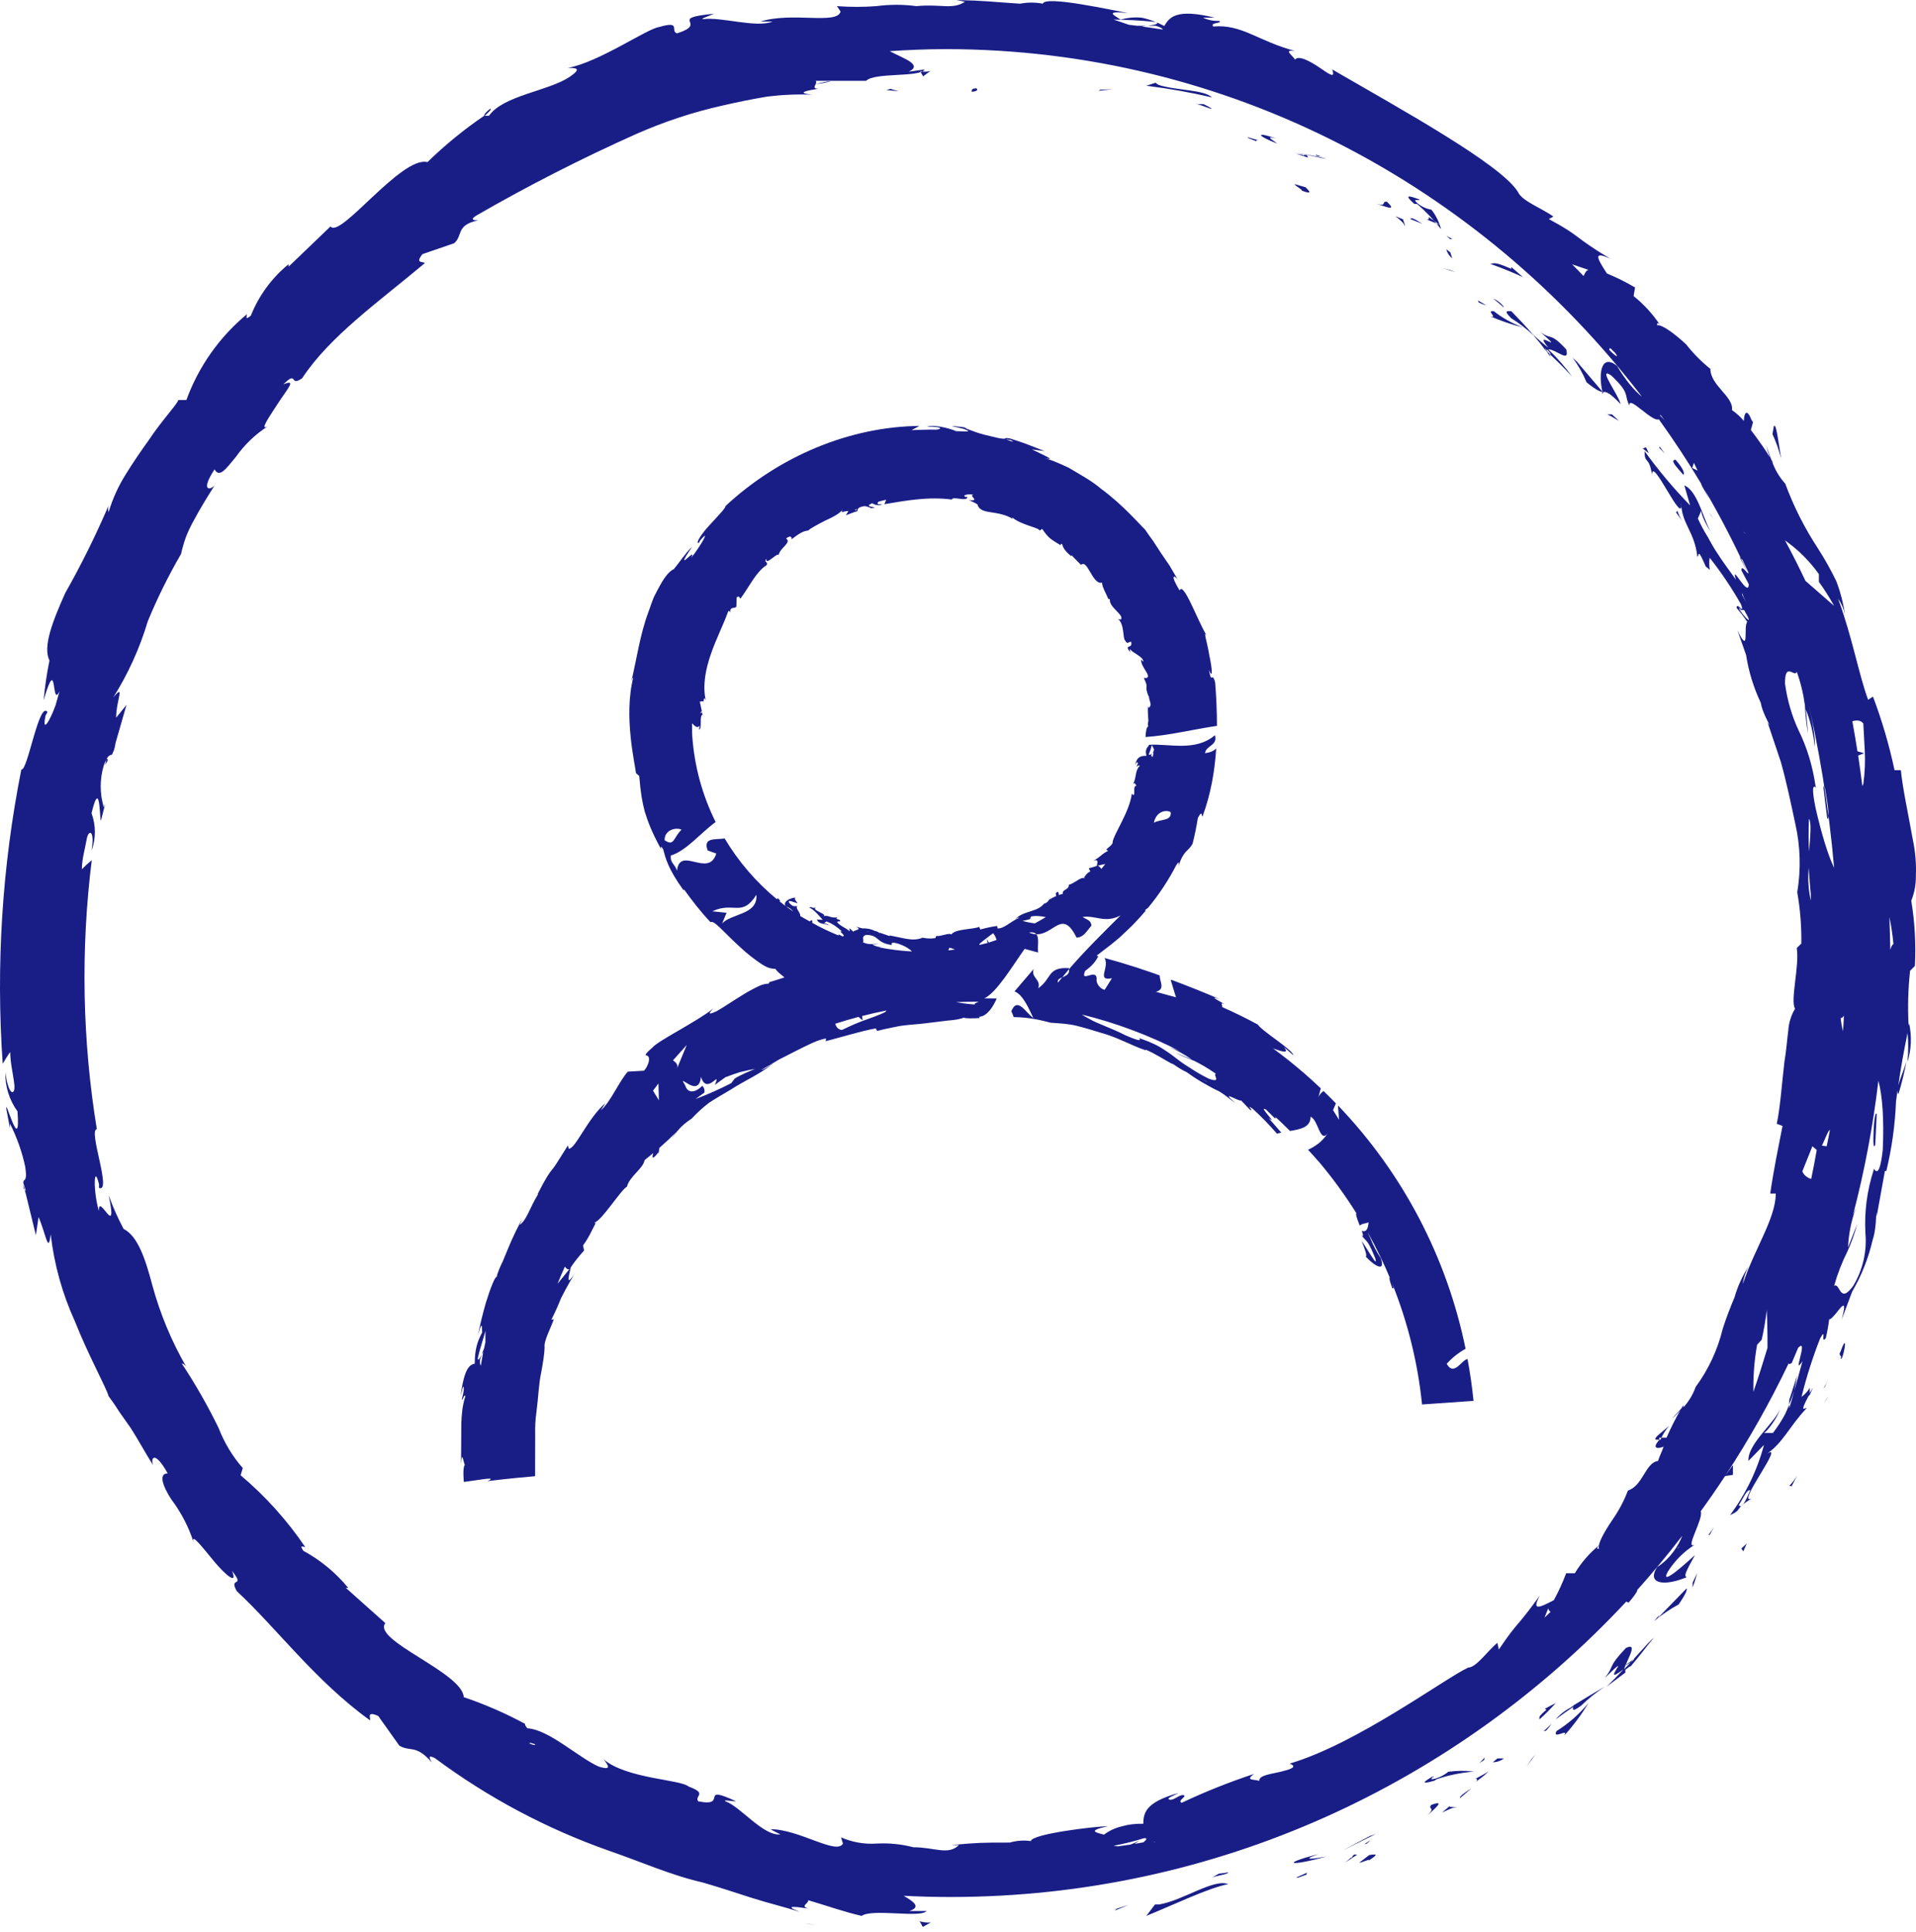
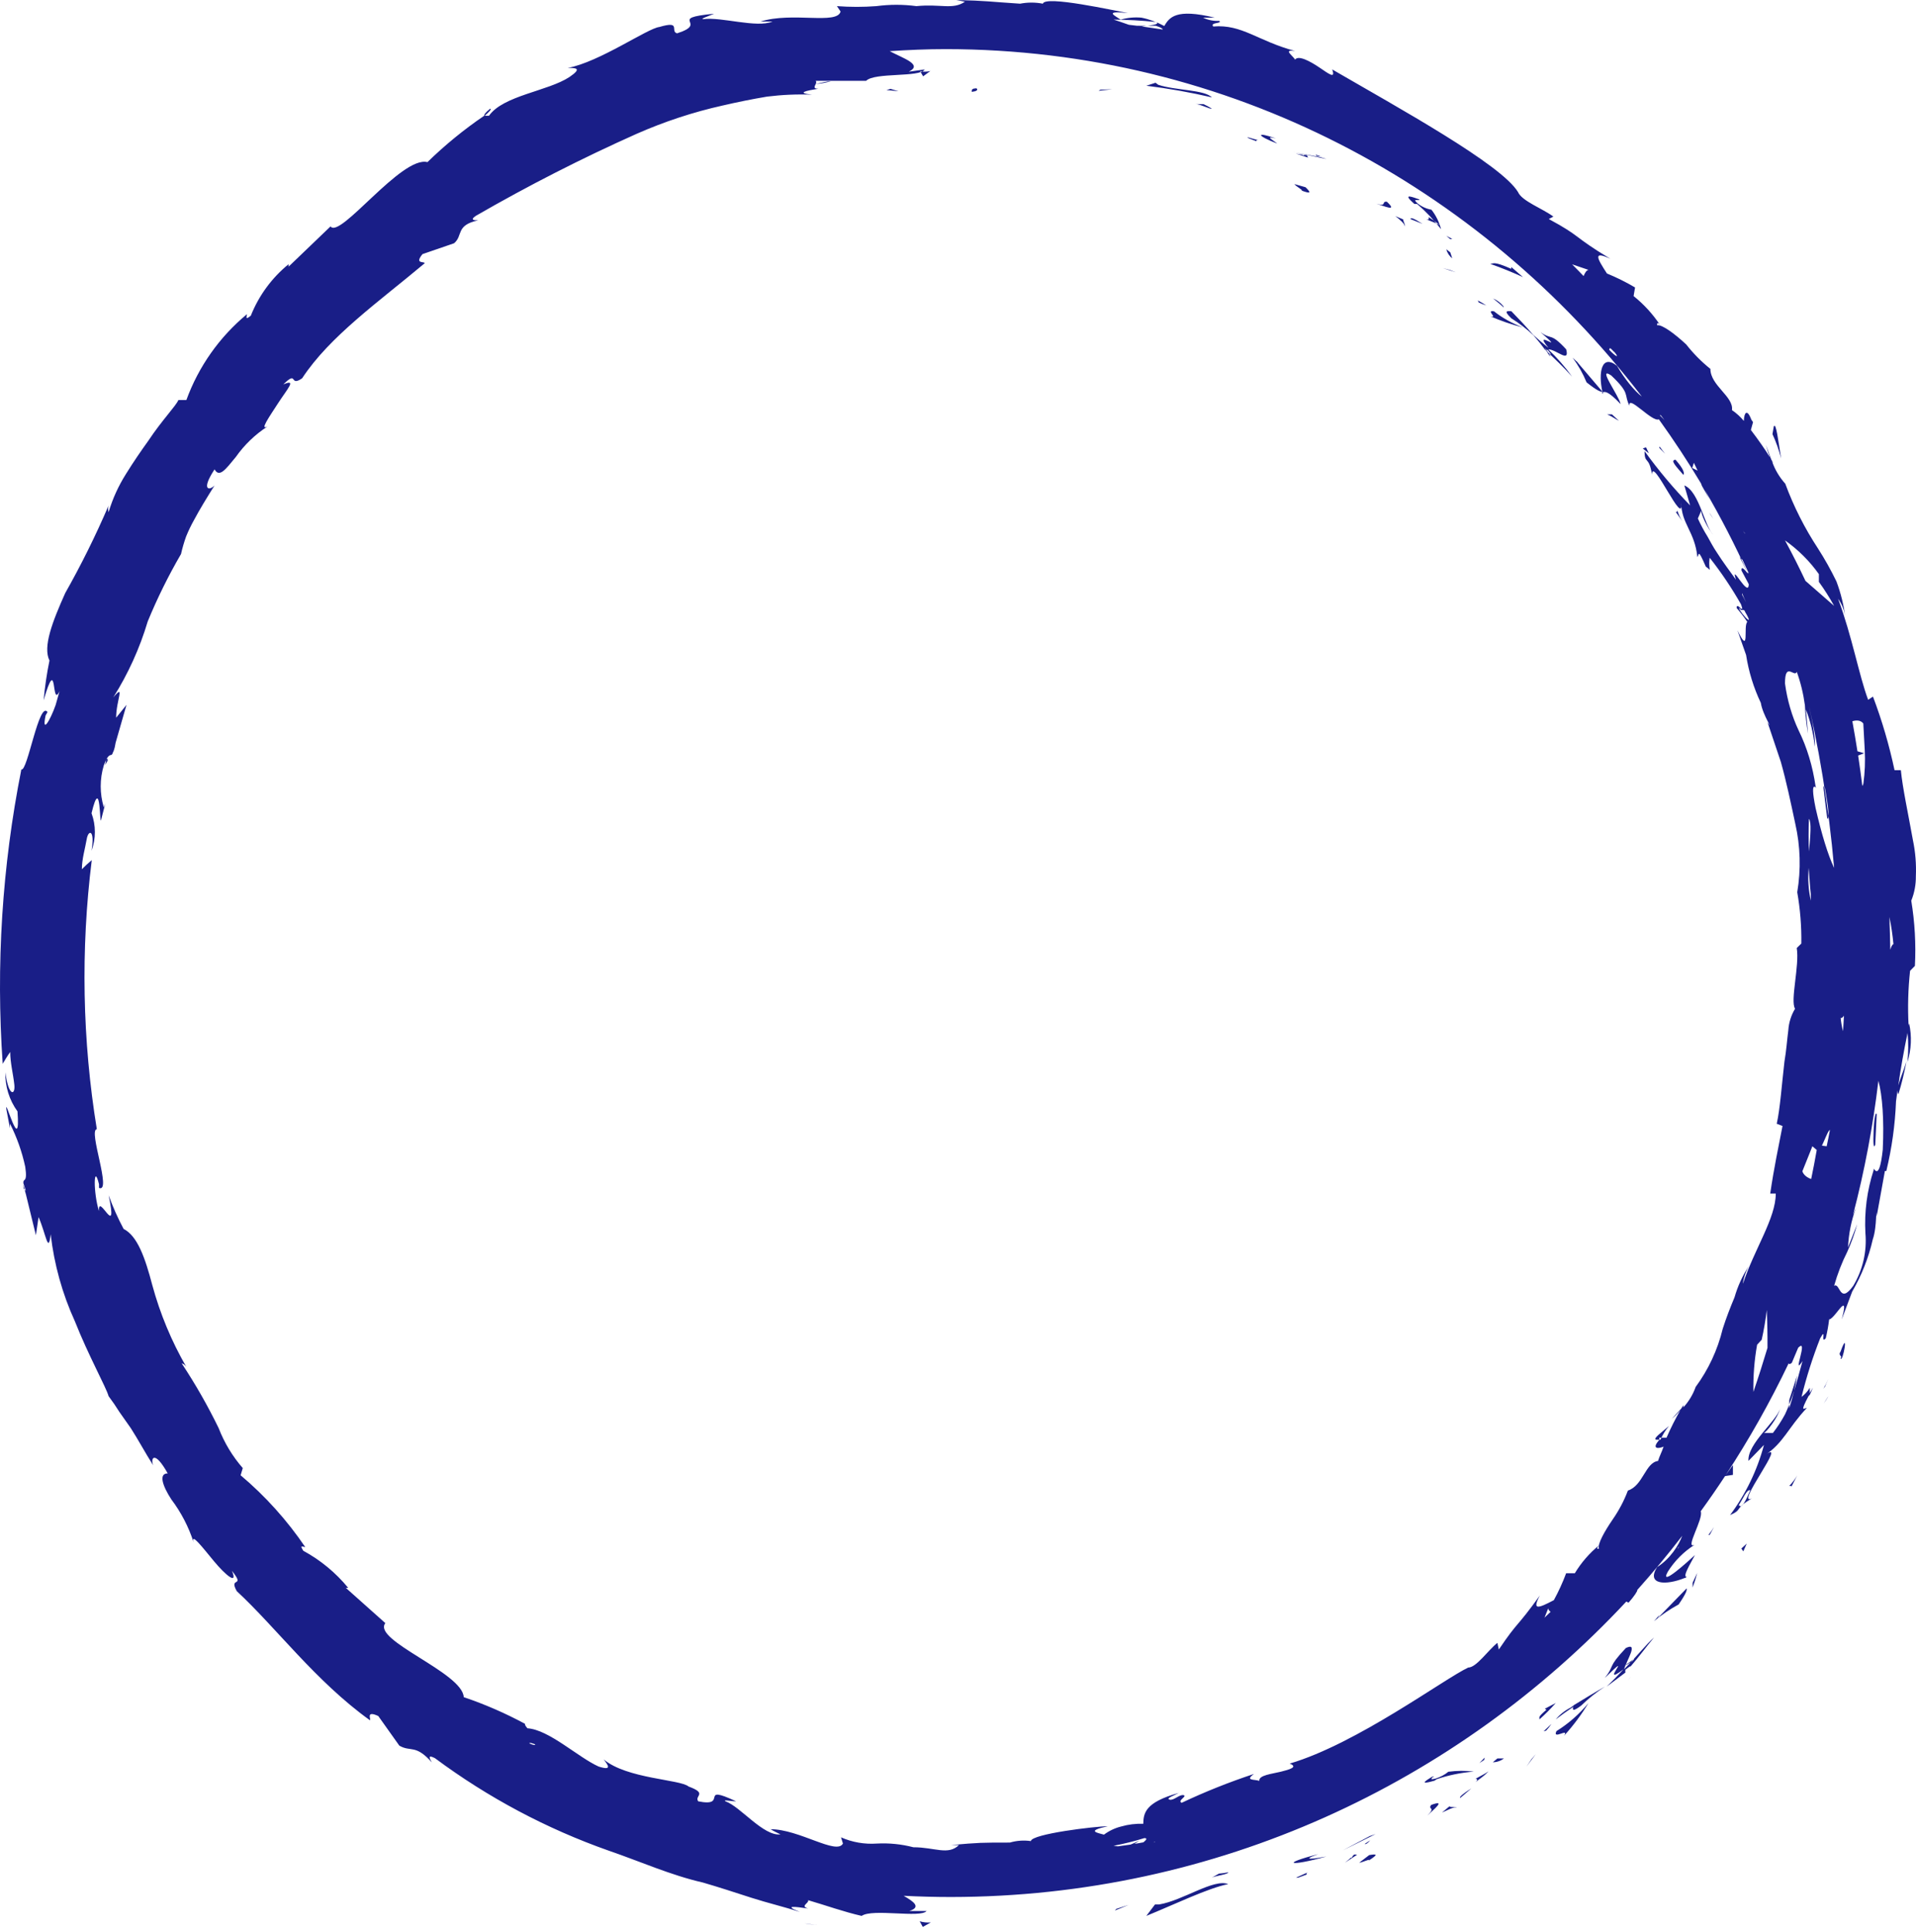
<svg xmlns="http://www.w3.org/2000/svg" width="117" height="118" viewBox="0 0 117 118">
  <g id="Page-1" fill="none" fill-rule="evenodd">
    <g id="Group-2" fill="#191E87">
      <g id="persoonlijke-gegevens" transform="translate(28 26)">
-         <path id="Shape" d="M11.875,40.608 L12.207,40.165 L12.237,41.197 L11.875,40.607 L11.875,40.608 Z M6.044,52.4 C6.189,52.046 6.337,51.696 6.493,51.35 C6.58,51.46 6.665,51.557 6.774,51.499 L6.044,52.4 L6.044,52.4 Z M1.641,55.967 C1.614,56.093 1.584,56.219 1.558,56.347 C1.508,56.475 1.452,56.611 1.416,56.726 C1.444,56.673 1.48,56.611 1.512,56.556 C1.456,56.828 1.414,57.103 1.366,57.378 C1.323,57.37 1.302,57.273 1.312,57.026 L1.416,56.726 C1.278,56.986 1.176,57.144 1.176,56.932 C1.304,56.371 1.494,55.822 1.648,55.271 C1.637,55.44 1.64,55.687 1.641,55.967 L1.641,55.967 Z M13.935,37.816 L13.339,39.258 C13.448,38.998 13.214,38.836 13.095,38.755 L13.935,37.815 L13.935,37.816 Z M14.805,39.758 C15.167,40.958 16.065,39.221 15.657,40.251 C15.874,40.098 16.079,39.931 16.3,39.783 C16.614,39.667 16.917,39.556 17.19,39.471 C17.563,39.381 17.88,39.311 18.1,39.272 C17.688,39.462 17.255,39.622 16.87,39.86 L16.653,40.146 C15.947,40.51 15.22,40.833 14.477,41.114 C14.648,40.978 14.832,40.859 15.007,40.727 C15.05,40.575 14.999,40.411 14.877,40.31 C14.598,40.622 14.026,40.904 13.833,40.267 C13.286,39.391 14.671,41.177 14.805,39.757 L14.805,39.758 Z M16.097,30.396 L16.367,29.743 L15.497,29.651 C16.81,29.035 17.304,30.043 18.19,28.643 C18.286,29.877 16.657,29.773 16.098,30.396 L16.097,30.396 Z M13.613,24.672 C13.105,25.161 13.18,25.716 12.585,25.31 C12.568,24.625 13.377,24.513 13.615,24.672 L13.613,24.672 L13.613,24.672 Z M24.344,5.097 L24.271,5.167 C24.203,5.139 24.134,5.118 24.346,5.097 L24.344,5.097 Z M33.714,0.87 C33.874,0.966 34.039,1.057 33.421,0.83 L33.714,0.87 Z M20.438,29.663 C20.292,29.565 20.148,29.465 20.007,29.361 C20.177,29.416 20.327,29.522 20.437,29.663 L20.438,29.663 L20.438,29.663 Z M24.428,36.099 L24.676,36.312 L24.641,36.047 C25.131,35.921 25.625,35.808 26.126,35.709 C26.121,35.743 26.09,35.784 25.989,35.839 C25.759,35.954 25.137,36.184 24.561,36.389 C23.988,36.607 23.479,36.875 23.41,36.897 C23.196,36.878 23.056,36.724 23.006,36.518 C23.476,36.366 23.951,36.226 24.429,36.099 L24.428,36.099 Z M24.903,31.091 C25.712,31.111 25.463,31.561 26.438,31.708 C26.521,31.758 26.265,31.478 26.767,31.605 C27.175,31.723 27.502,31.911 27.69,32.104 C27.018,32.069 26.348,31.985 25.688,31.854 C25.736,31.855 25.784,31.847 25.83,31.832 C25.665,31.855 25.39,31.758 25.268,31.675 L25.638,31.656 C25.356,31.603 25.088,31.738 24.692,31.541 C24.794,31.434 24.552,31.177 24.903,31.091 L24.903,31.091 Z M24.948,30.885 L24.939,30.874 C25.099,30.889 25.179,30.888 24.948,30.884 L24.948,30.885 Z M29.956,31.881 C30.066,31.889 30.193,31.932 30.318,31.986 C30.178,32.006 30.038,32.022 29.898,32.037 C29.934,31.993 29.978,31.929 29.956,31.881 L29.956,31.881 Z M31.526,35.341 C31.143,35.317 30.763,35.269 30.386,35.198 C30.849,35.177 31.312,35.17 31.773,35.174 C31.663,35.212 31.471,35.286 31.525,35.342 L31.526,35.341 Z M31.838,31.618 C31.982,31.476 32.597,31.032 32.635,30.995 C32.718,31.049 32.797,31.213 32.857,31.399 C32.697,31.452 32.542,31.512 32.38,31.559 L32.25,31.331 L32.31,31.582 C32.144,31.63 31.971,31.664 31.802,31.706 C31.803,31.673 31.816,31.642 31.838,31.618 L31.838,31.618 Z M34.905,30.128 L34.951,29.974 C35.222,29.904 35.557,29.944 35.863,30.005 C35.643,30.14 35.418,30.268 35.189,30.389 C34.885,30.349 34.603,30.294 34.441,30.227 C34.603,30.211 34.751,30.167 34.904,30.127 L34.904,30.129 L34.905,30.128 Z M39.496,26.759 C39.416,26.859 39.341,26.962 39.258,27.06 C39.183,26.968 39.11,26.885 39.03,26.864 C39.18,26.834 39.342,26.791 39.498,26.759 L39.496,26.759 L39.496,26.759 Z M42.339,19.499 C42.361,19.555 42.413,19.648 42.465,19.743 C42.46,19.783 42.461,19.823 42.456,19.863 C42.426,19.91 42.396,19.961 42.366,20.004 L42.442,19.946 C42.428,20.039 42.404,20.129 42.389,20.223 C42.347,20.215 42.312,20.187 42.295,20.101 L42.368,20.004 C42.26,20.086 42.175,20.13 42.153,20.057 C42.233,19.876 42.287,19.687 42.34,19.498 L42.339,19.499 Z M43.486,23.598 C43.56,24.154 42.859,24.009 42.46,24.245 C42.612,23.51 43.248,23.441 43.486,23.598 Z M44.096,38.215 C43.827,38.093 43.554,37.982 43.276,37.882 C43.708,38.04 44.44,38.46 44.769,38.691 L43.793,38.297 C44.169,38.491 44.531,38.622 44.934,38.787 C45.316,38.983 45.744,39.215 46.258,39.579 C46.01,39.579 46.674,40.206 45.78,39.859 C45.379,39.658 44.99,39.431 44.618,39.179 C44.367,39.03 44.126,38.865 43.898,38.683 C43.678,38.513 43.445,38.331 43.103,38.115 C42.77,37.882 42.308,37.652 41.626,37.417 C41.394,37.284 42.105,37.833 40.709,37.215 C39.849,36.77 39.047,36.531 38.513,36.219 C38.359,36.14 38.209,36.052 38.065,35.956 C40.157,36.469 42.181,37.227 44.095,38.215 L44.096,38.215 Z M45.694,40.053 L45.718,40.077 C45.305,39.854 45.088,39.749 45.694,40.053 Z M13.287,43.148 C13.175,43.288 13.069,43.433 12.971,43.583 L13.355,43.078 C13.404,43.026 13.455,42.98 13.49,42.95 C13.463,42.967 13.43,42.988 13.4,43.018 C13.646,42.746 13.928,42.508 14.237,42.31 C14.563,41.96 14.916,41.637 15.294,41.345 C15.709,41.074 16.154,40.818 16.599,40.555 C17.465,39.99 18.437,39.585 19.221,38.937 C18.976,39.114 18.614,39.334 18.486,39.34 C18.853,39.138 19.212,38.924 19.561,38.709 L20.619,38.17 C21.301,37.837 21.906,37.497 22.443,37.418 L22.423,37.584 C23.613,37.275 24.505,36.982 25.476,36.802 L25.566,36.957 C25.91,36.864 26.357,36.771 26.846,36.674 C27.337,36.581 27.881,36.567 28.4,36.504 L29.85,36.327 C30.278,36.295 30.629,36.239 30.846,36.147 C30.994,36.201 31.37,36.194 31.813,36.172 L31.796,36.092 C32.258,36.073 32.645,35.498 32.864,34.974 L32.11,34.964 C32.851,34.634 33.846,32.96 34.57,31.945 L35.392,32.168 C35.338,31.775 35.479,31.275 35.282,31.053 C35.126,31.048 34.973,31.011 34.831,30.946 C35.068,30.912 35.201,30.962 35.282,31.053 C36.362,31.09 36.867,29.471 37.74,31.26 C38.201,31.233 38.364,30.842 38.646,30.531 C38.635,30.191 38.344,30.155 38.106,29.999 C38.916,29.875 39.452,30.41 40.424,29.903 C39.388,30.936 38.222,32.085 37.278,33.185 C37.334,33.493 37.086,33.592 36.868,33.683 C36.783,33.791 36.681,33.902 36.603,34.007 C36.548,33.829 36.696,33.755 36.868,33.683 C37,33.516 37.134,33.353 37.278,33.185 C37.274,33.162 37.279,33.145 37.271,33.122 C35.936,33.046 36.248,33.764 35.394,34.352 C35.611,33.83 34.914,33.692 35.127,33.167 L33.951,34.542 C34.479,34.736 34.855,35.662 35.101,36.169 C34.627,35.844 34.132,34.838 33.756,35.753 C33.834,35.921 33.878,36.034 33.901,36.111 C34.932,36.128 35.565,36.306 36.167,36.456 C36.707,36.494 37.245,36.519 37.751,36.644 C38.254,36.772 38.746,36.92 39.227,37.07 C40.203,37.327 41.052,37.832 41.943,38.134 L41.975,38.106 C42.562,38.353 43.095,38.718 43.655,39.015 C43.263,38.685 43.952,39.256 44.479,39.481 C44.964,39.853 45.806,40.347 46.462,40.655 C46.811,40.863 47.114,41.135 47.444,41.37 C46.422,40.477 47.631,41.276 47.787,41.204 L48.336,41.775 C48.632,41.912 48.008,41.376 48.49,41.703 C49.016,42.184 49.514,42.695 49.981,43.234 C50.063,43.206 50.15,43.184 50.24,43.164 C49.977,42.865 49.715,42.564 49.456,42.263 C50.156,42.817 48.744,41.435 49.315,41.763 L49.819,42.263 C49.932,42.329 49.926,42.287 49.866,42.196 C50.179,42.475 50.474,42.771 50.774,43.066 C51.419,42.96 52.043,42.834 52.025,42.197 C52.505,42.377 52.59,43.815 53.063,43.222 C53.11,43.149 53.163,43.089 53.206,43.003 C53.162,43.089 53.11,43.149 53.063,43.222 C52.723,43.747 52.303,44.006 51.875,44.216 C52.061,44.421 52.255,44.618 52.435,44.828 C52.358,44.751 52.283,44.672 52.208,44.594 L52.545,44.956 C53.377,45.943 54.138,46.988 54.823,48.082 C54.767,48.164 54.901,48.513 55.031,48.842 C55.085,48.794 55.149,48.761 55.219,48.744 L55.156,48.619 L55.226,48.742 C55.326,48.712 55.442,48.691 55.571,48.65 C55.533,49.036 55.444,49.266 55.156,49.164 C55.245,49.406 55.279,49.56 55.132,49.431 C55.508,49.911 55.495,49.667 55.975,50.82 C56.202,51.587 55.372,50.043 55.151,49.797 C55.501,50.664 55.438,50.693 55.401,50.743 C55.958,51.335 56.625,51.708 56.316,50.831 C56.062,50.449 55.849,50.041 55.68,49.615 C55.622,49.501 55.57,49.384 55.524,49.265 C56.042,50.195 56.512,51.157 56.92,52.15 C56.762,51.814 56.844,52.181 57.017,52.67 L57.098,52.675 C57.08,52.572 57.034,52.465 57.003,52.357 C57.96,54.729 58.578,57.224 58.837,59.768 L61.981,59.548 C61.895,58.692 61.773,57.841 61.615,56.995 C61.278,57.015 60.79,58.085 60.342,57.285 C60.672,56.917 61.062,56.607 61.495,56.367 C60.354,50.777 57.652,45.625 53.703,41.507 L53.768,42.382 L53.402,41.795 L53.576,41.38 C53.33,41.125 53.079,40.875 52.823,40.629 C52.678,40.719 52.567,40.855 52.509,41.016 L52.653,40.463 C52.311,40.138 51.963,39.821 51.607,39.512 C51.005,38.995 50.384,38.5 49.745,38.029 C50.27,38.211 50.768,38.386 50.403,37.939 L50.983,38.445 C50.933,38.098 49.068,36.976 48.808,36.567 C48.091,36.178 47.358,35.819 46.611,35.49 C46.718,35.458 46.424,35.16 46.781,35.325 C46.256,35.029 45.795,34.767 46.545,35.045 C45.547,34.614 44.537,34.209 43.518,33.831 L43.491,33.851 L43.813,34.904 L42.586,34.568 C43.186,34.397 42.806,33.955 42.821,33.571 C42.694,33.526 42.57,33.475 42.44,33.431 C41.763,33.193 41.079,32.972 40.391,32.768 L39.451,32.503 C39.778,33.081 38.917,33.927 39.899,33.741 L39.455,34.448 C39.047,34.334 38.916,33.908 38.969,33.773 C38.952,33.093 37.936,34.078 38.263,33.293 C38.464,33.133 38.806,32.911 39.07,32.395 L38.979,32.368 C38.953,32.35 39.047,32.306 39.074,32.276 L39.332,32.078 L39.833,31.692 L40.077,31.493 C40.141,31.437 40.345,31.28 40.461,31.163 C40.728,30.907 41.005,30.66 41.261,30.393 C41.504,30.141 41.738,29.88 41.964,29.613 L41.92,29.582 L42.115,29.426 C42.775,28.628 43.349,27.761 43.825,26.841 C44.032,26.51 43.988,26.741 43.957,26.899 C44.304,25.869 44.535,26.045 44.825,25.523 C44.958,25.003 45.063,24.48 45.146,23.959 C45.434,23.389 45.36,23.886 45.431,23.862 C45.945,22.482 46.178,21.068 46.268,19.706 C46.108,19.86 45.916,19.949 45.586,19.996 C45.629,19.526 46.382,19.535 46.188,18.898 C44.976,19.932 43.336,19.388 42.132,19.486 L42.159,19.526 C41.973,19.718 41.938,19.852 42.006,20.156 C41.732,20.156 41.436,20.166 41.322,20.698 C41.377,20.623 41.425,20.496 41.469,20.562 C41.513,20.626 41.431,20.742 41.402,20.781 C41.447,20.845 41.522,20.68 41.602,20.761 C41.297,21.078 41.426,21.388 41.194,21.891 C41.32,21.746 41.328,21.904 41.398,21.993 C41.11,21.943 41.422,22.8 41.113,22.471 C40.979,23.582 39.993,24.961 39.943,25.425 C39.971,25.584 39.657,25.742 39.55,25.896 L39.674,25.953 C39.154,26.232 39.343,26.23 38.769,26.563 C39.049,26.464 39.043,26.591 38.976,26.879 C38.816,26.937 38.651,26.984 38.484,27.021 L38.58,27.219 C38.398,27.292 38.286,27.454 38.172,27.619 C38.242,27.554 38.216,27.604 38.242,27.634 C38.104,27.568 37.911,27.679 37.731,27.803 C37.535,27.911 37.353,28.035 37.264,28.022 C37.304,28.356 36.836,28.296 36.898,28.589 C36.824,28.599 36.748,28.632 36.658,28.657 C36.658,28.509 36.598,28.383 36.498,28.527 L36.463,28.546 L36.501,28.716 C36.356,28.778 36.217,28.851 36.085,28.937 C36.124,28.886 36.156,28.83 36.18,28.771 L36.058,28.956 L36.008,28.994 C36.02,28.992 36.032,28.986 36.042,28.979 C35.974,29.086 35.868,29.162 35.745,29.191 C35.348,29.719 34.442,29.608 33.982,30.156 C34.058,30.083 34.182,30.012 34.24,30.048 C33.728,30.257 33.309,30.722 32.918,30.696 L32.891,30.546 C32.543,30.593 32.199,30.666 31.861,30.763 L31.8,30.602 C31.352,30.772 30.335,30.718 30.092,31.067 C29.962,30.937 29.448,31.203 29.174,31.157 L29.112,31.29 C28.761,31.34 28.538,31.297 28.33,31.263 C27.97,31.423 27.618,31.374 27.287,31.321 L26.332,31.126 L26.32,31.163 L25.713,30.955 C25.851,31.102 25.607,30.853 25.414,30.851 C25.234,30.743 24.918,30.678 24.665,30.696 L24.275,30.591 C24.68,30.8 24.188,30.763 24.112,30.899 C24.038,30.837 23.969,30.77 23.904,30.699 C23.779,30.727 24.022,30.873 23.83,30.831 C23.692,30.688 23.205,30.5 23.118,30.298 C23.157,30.271 23.229,30.262 23.312,30.261 C23.328,30.279 23.328,30.276 23.319,30.261 L23.338,30.26 C23.328,30.26 23.326,30.26 23.316,30.258 C23.298,30.233 23.284,30.205 23.273,30.176 C22.963,30.09 23.098,30.076 23.135,30.016 C22.701,30.1 22.599,29.838 22.22,29.963 C22.703,29.861 21.47,29.575 21.827,29.425 C21.477,29.488 21.665,29.335 21.413,29.416 C21.76,29.584 22.008,29.924 22.24,30.171 L21.896,30.154 C21.955,30.488 22.57,30.389 22.694,30.555 C22.608,30.44 22.33,30.366 22.294,30.417 L22.46,30.269 C22.88,30.416 23.16,30.652 23.414,30.879 C23.108,30.831 23.714,31.131 23.456,31.186 L23.239,31.073 C23.201,31.081 23.195,31.101 23.203,31.125 C22.633,30.895 22.079,30.627 21.544,30.325 L21.618,30.348 L21.574,30.173 L21.446,30.268 C21.25,30.158 21.051,30.056 20.863,29.936 C20.911,29.747 20.497,29.389 20.711,29.352 C20.505,29.292 20.484,29.452 20.192,29.134 C20.054,28.872 20.574,29.164 20.715,29.148 C20.495,28.918 20.538,28.862 20.563,28.812 C20.221,28.849 19.803,29.06 19.966,29.329 C19.836,29.232 19.712,29.131 19.585,29.029 C19.689,29.067 19.629,28.963 19.498,28.853 L19.439,28.905 C19.449,28.92 19.461,28.93 19.474,28.942 C18.191,27.892 17.1,26.627 16.251,25.203 C15.708,25.291 14.907,25.109 15.214,25.935 L15.74,26.125 C15.263,27.648 13.524,25.618 13.339,27.17 C13.208,26.745 12.919,26.717 12.964,26.242 C13.897,25.97 14.773,24.875 15.7,24.199 C14.889,22.569 14.405,20.795 14.275,18.979 C14.255,18.707 14.262,18.439 14.259,18.17 C14.429,18.345 14.587,18.505 14.722,18.314 L14.689,18.566 C14.901,18.476 14.679,17.776 14.899,17.636 C14.889,17.595 14.882,17.551 14.873,17.51 L14.741,17.548 L14.857,17.434 C14.814,17.237 14.774,17.04 14.733,16.839 C14.811,16.869 14.939,16.751 14.957,16.879 C14.977,16.685 15.002,16.521 15.097,16.782 C14.893,15.833 15.092,14.87 15.4,13.974 C15.701,13.068 16.142,12.238 16.46,11.351 C16.532,11.251 16.565,11.351 16.588,11.419 C16.56,11.01 16.848,11.193 16.965,11.051 L16.985,10.474 C17.168,10.352 17.158,10.537 17.216,10.556 C17.771,9.816 18.153,8.926 18.822,8.504 C18.914,8.254 18.611,8.378 18.809,8.117 C18.702,8.631 19.599,7.584 19.545,7.939 C19.56,7.483 20.382,7.144 20.002,6.885 C20.31,6.635 20.382,6.852 20.315,6.948 C20.679,6.685 20.958,6.438 21.361,6.394 C21.443,6.294 21.893,6.047 22.366,5.804 C22.85,5.59 23.333,5.329 23.463,5.1 C23.285,5.4 23.524,5.196 23.808,5.209 L23.654,5.464 L24.198,5.262 C24.316,5.242 24.345,5.223 24.341,5.206 C24.431,5.166 24.282,5.108 24.508,4.979 C24.884,4.834 24.941,4.964 25.174,5.005 L25.123,5.045 L25.388,5.005 C25.583,4.956 24.657,4.971 25.267,4.731 C25.293,4.781 25.717,4.948 25.857,4.773 C25.537,4.857 25.548,4.715 25.657,4.632 C25.81,4.594 25.96,4.547 26.114,4.519 L26.006,4.791 C27.303,4.57 28.699,4.315 30.13,4.507 C30.14,4.272 31.131,4.677 31.064,4.336 L31.002,4.356 C30.652,4.26 31.151,4.128 31.438,4.217 C31.116,4.261 31.908,4.627 31.17,4.539 C31.346,4.628 31.524,4.693 31.69,4.803 C31.766,5.143 32.116,5.231 32.554,5.29 C32.989,5.35 33.497,5.46 33.853,5.697 C33.808,5.653 33.805,5.618 33.806,5.597 C34.402,6.082 35.4,6.2 35.493,6.402 L35.637,6.297 C36.045,6.876 36.108,6.893 36.771,7.3 C36.78,7.272 36.737,7.178 36.856,7.226 C36.922,7.447 37.006,7.633 37.414,7.962 L37.434,7.908 L38.009,8.496 C38.413,8.114 38.714,9.746 39.299,9.58 C39.276,9.808 39.586,10.327 39.681,10.583 C39.699,10.571 39.729,10.573 39.775,10.596 C39.721,11.001 40.307,11.336 40.465,11.659 C40.519,11.889 40.391,11.841 40.264,11.797 C40.676,12.095 40.552,13.016 40.707,13.114 C40.845,13.407 40.937,13.154 41.075,13.198 C41.183,13.678 40.61,13.283 41.007,13.828 C41.005,13.748 40.978,13.611 41.024,13.652 C41.135,13.867 41.871,14.122 41.807,14.412 L41.68,14.272 C41.653,14.75 42.337,15.262 42.012,15.407 L41.843,15.395 C42.204,16.146 41.834,15.735 42.131,16.518 L42.156,16.504 C42.167,16.859 42.4,17.039 42.134,17.23 L42.095,17.111 C42.083,17.551 42.104,17.588 42.126,18.034 C42.102,18.088 42.068,18.303 42.123,18.365 C42.009,18.373 41.966,18.695 41.95,19.009 C43.393,18.912 44.895,18.535 46.313,18.327 C46.311,17.442 46.275,16.557 46.203,15.674 C46.002,14.931 45.994,15.884 45.823,14.899 C46.075,15.545 46.023,14.818 45.849,14.036 C45.727,13.244 45.444,12.428 45.687,12.814 C45.146,11.949 44.259,9.459 44.033,10.062 C43.423,9.05 43.711,9.112 43.92,9.394 L43.416,8.534 C43.242,8.279 43.069,8.025 42.894,7.772 L42.416,7.035 C42.244,6.805 42.078,6.572 41.918,6.333 C41.634,6.078 40.596,4.845 39.252,3.862 C38.619,3.322 37.861,2.929 37.252,2.56 C36.604,2.256 36.063,2.034 35.754,1.971 C36.596,2.163 35.757,1.812 35.021,1.447 L35.786,1.545 C35.203,1.329 34.632,1.076 34.039,0.895 C33.68,0.771 33.574,0.749 33.571,0.767 C33.265,0.687 33.608,0.894 32.834,0.722 C31.607,0.443 31.558,0.372 30.888,0.132 L31.084,0.139 C30.804,0.069 30.516,0.055 30.23,0.022 C29.912,-0.001 30.47,0.09 30.838,0.189 C31.203,0.333 31.392,0.384 30.37,0.329 C30.353,0.291 29.16,-0.121 28.599,0.052 C29.651,0.049 29.507,0.229 29.123,0.238 C28.637,0.226 28.149,0.258 27.663,0.267 L28.143,0.011 C23.887,0.055 19.562,1.86 16.289,4.916 C16.372,4.96 15.824,5.526 15.321,6.077 C14.81,6.621 14.441,7.225 14.676,7.154 L14.757,7.002 C15.457,6.181 14.745,7.398 14.205,8.072 C14.64,7.252 13.011,9.257 14.261,7.389 C13.839,7.799 13.527,8.296 13.151,8.752 C12.878,8.872 12.614,9.206 12.348,9.672 C12.203,9.927 12.065,10.186 11.936,10.45 C11.812,10.74 11.708,11.063 11.588,11.394 C11.09,12.714 10.866,14.309 10.551,15.617 C10.607,15.432 10.651,15.39 10.673,15.369 C10.064,17.733 10.788,20.692 10.835,21.214 L11.035,21.39 C11.115,22.398 11.215,22.964 11.371,23.562 C11.555,24.15 11.781,24.784 12.363,25.847 C12.371,25.807 12.29,25.537 12.493,25.861 C12.65,26.425 12.78,27.038 13.756,28.389 L13.762,28.305 C14.265,29.007 14.797,29.695 15.395,30.322 C15.576,30.139 16.263,31.002 17.165,31.81 C17.602,32.23 18.106,32.612 18.546,32.904 C18.901,33.115 19.049,33.151 19.356,33.171 C19.418,33.293 19.657,33.491 19.877,33.665 C19.937,33.69 19.853,33.704 19.807,33.721 L19.66,33.768 L19.387,33.855 L18.96,33.983 C18.978,33.998 18.983,34.021 18.933,34.069 C18.749,34.076 18.568,34.117 18.4,34.191 C18.081,34.338 17.77,34.503 17.47,34.685 C16.847,35.058 16.242,35.481 15.768,35.748 C15.123,36.048 15.339,35.819 15.565,35.586 C14.45,36.453 12.18,37.553 11.839,37.974 C11.463,38.292 11.407,38.396 11.434,38.448 C11.842,38.465 11.534,39.208 11.316,39.386 L10.334,39.443 C9.796,40.056 9.259,41.334 8.692,41.799 L8.972,41.362 C7.875,42.302 7.134,44.179 6.73,44.15 L6.68,43.947 C6.019,44.981 5.903,45.211 5.726,45.41 C5.559,45.613 5.386,45.826 4.823,46.932 L4.863,46.918 C4.3,47.842 4.198,48.442 3.74,48.803 L3.872,48.453 C3.254,49.646 3.225,49.766 2.702,51.028 C2.623,51.168 2.352,51.774 2.336,51.972 C2.214,51.961 1.936,52.706 1.676,53.533 C1.481,54.207 1.315,54.889 1.179,55.577 C1.456,54.527 1.426,55.053 1.442,55.37 C1.139,55.95 1,56.38 0.988,57.272 C0.711,57.352 0.355,57.473 0.133,59.233 C0.206,58.966 0.283,58.542 0.315,58.723 C0.351,58.908 0.235,59.308 0.205,59.443 C0.24,59.624 0.342,59.065 0.415,59.271 C0.233,59.848 0.19,60.364 0.169,60.944 L0.155,63.401 C0.22,62.536 0.285,63.252 0.383,63.457 C0.31,63.545 0.29,63.799 0.301,64.109 C0.306,64.185 0.309,64.264 0.313,64.349 L0.321,64.472 C0.316,64.524 0.402,64.477 0.438,64.483 L1.009,64.403 C1.731,64.297 2.273,64.213 1.774,64.448 L2.614,64.35 C2.885,64.32 3.162,64.292 3.444,64.262 L4.451,64.169 C4.523,64.151 4.646,64.178 4.678,64.124 L4.677,63.862 L4.677,63.339 L4.682,61.619 C4.669,61.149 4.692,60.682 4.757,60.236 C4.875,59.346 4.897,58.5 5.047,57.823 C5.173,57.142 5.253,56.601 5.256,56.275 C5.191,55.907 5.64,55.092 5.819,54.561 L5.669,54.594 C6.023,53.876 6.133,53.594 6.26,53.277 C6.415,52.972 6.586,52.632 7.057,51.834 C6.613,52.472 6.669,52.154 6.857,51.388 C7.096,51.026 7.377,50.691 7.667,50.366 L7.602,50.053 C7.926,49.633 8.164,49.1 8.43,48.577 C8.278,48.815 8.346,48.677 8.319,48.64 C8.733,48.561 9.929,46.638 10.284,46.47 C10.423,45.858 11.294,45.345 11.357,44.852 L11.896,44.413 C11.796,44.69 11.827,44.851 12.139,44.452 L12.226,44.369 L12.264,44.1 C12.654,43.757 13.04,43.394 13.286,43.148 L13.287,43.148 Z" />
-       </g>
+         </g>
      <path id="Shape" d="M96.305,22.101 L96.399,22.189 L96.252,22.039 L96.303,22.098 L96.305,22.101 L97.849,23.914 C97.598,22.794 97.779,21.58 98.741,22.34 C99.198,23.133 99.826,23.894 100.259,24.217 C90.375,11.317 75.02,3.013 57.761,3 C56.607,3 55.465,3.049 54.329,3.124 C55.141,3.561 56.383,3.941 55.496,4.378 L56.468,4.243 C56.159,4.742 53.404,4.408 52.889,4.937 L49.81,4.937 C49.861,4.99 49.844,5.059 49.814,5.129 C50.153,5.066 50.51,4.959 50.735,4.959 C50.435,5.051 50.126,5.108 49.813,5.13 C49.751,5.275 49.633,5.419 49.972,5.419 C49.221,5.54 48.587,5.675 49.589,5.781 C48.67,5.745 47.748,5.787 46.834,5.901 C45.936,6.052 45.037,6.233 44.124,6.445 C42.321,6.848 40.559,7.429 38.865,8.177 C35.512,9.674 32.238,11.345 29.055,13.182 C28.657,13.454 28.996,13.454 29.202,13.454 C27.803,13.755 28.289,14.388 27.729,14.855 L25.799,15.519 C25.284,16.152 25.932,15.94 25.932,16.077 C23.133,18.428 20.128,20.538 18.449,23.102 C17.639,23.658 18.213,22.573 17.3,23.478 C18.154,23.102 17.536,23.764 16.991,24.608 C16.446,25.452 15.827,26.327 16.342,26.04 C15.581,26.531 14.921,27.166 14.398,27.91 C13.779,28.663 13.396,29.191 13.102,28.663 C12.247,29.96 12.792,29.974 13.102,29.644 C12.63,30.397 12.203,31.091 11.85,31.753 C11.667,32.08 11.505,32.417 11.364,32.764 C11.239,33.114 11.135,33.47 11.054,33.833 C10.284,35.156 9.604,36.531 9.021,37.949 C8.533,39.587 7.824,41.149 6.915,42.592 C7.666,41.703 7.092,42.758 7.092,43.829 L7.725,43.044 L7.062,45.35 C6.989,45.817 6.9,45.938 6.9,45.938 C6.797,46.316 6.694,45.788 6.34,46.737 C6.086,47.572 6.086,48.466 6.34,49.301 L6.429,49.074 L6.193,49.993 C6.061,50.777 6.193,47.144 5.589,49.662 C5.862,50.401 5.862,51.215 5.589,51.953 C5.81,50.657 5.398,50.642 5.295,51.245 C5.191,51.848 5,52.465 5,53.083 C5.191,52.887 5.392,52.701 5.604,52.526 C4.922,57.99 5.026,63.524 5.913,68.957 C5.368,68.987 6.856,72.862 6.046,72.545 L6.046,72.317 C5.707,70.948 5.692,72.862 6.046,73.962 C5.972,72.741 7.239,75.846 6.635,72.997 C6.89,73.701 7.196,74.386 7.548,75.047 C8.388,75.47 8.859,76.795 9.301,78.483 C9.776,80.231 10.474,81.908 11.378,83.474 C11.231,83.263 11.098,83.263 11.098,83.263 C11.935,84.527 12.688,85.846 13.352,87.212 C13.698,88.107 14.196,88.933 14.825,89.653 L14.693,90.091 C16.202,91.362 17.53,92.839 18.64,94.477 C18.523,94.477 18.257,94.296 18.523,94.704 C19.568,95.269 20.499,96.039 21.262,96.965 L21.115,96.965 L23.531,99.12 C22.706,100.174 28.245,102.135 28.318,103.641 C29.607,104.077 30.859,104.622 32.06,105.27 C32.045,105.314 32.074,105.39 32.207,105.542 C33.533,105.631 35.286,107.305 36.553,107.878 C37.407,108.15 37.127,107.788 36.862,107.441 C38.276,108.632 41.546,108.662 42.047,109.098 C43.24,109.536 42.386,109.656 42.636,110.003 C44.522,110.381 42.621,108.918 44.949,110.003 C44.654,110.003 44.109,109.883 44.301,110.003 C45.214,110.32 46.613,112.144 47.659,112.023 C47.453,111.918 47.247,111.827 47.055,111.706 C48.808,111.706 51.091,113.305 51.474,112.582 L51.357,112.203 C52.045,112.504 52.791,112.634 53.537,112.582 C54.29,112.541 55.045,112.617 55.776,112.808 C57.087,112.808 57.897,113.32 58.56,112.672 L58.088,112.672 C59.797,112.521 59.944,112.521 61.668,112.521 C62.084,112.4 62.521,112.369 62.949,112.431 C62.994,111.994 66.882,111.526 67.648,111.526 C66.308,111.813 66.986,111.918 67.413,112.038 C67.725,111.805 68.08,111.636 68.459,111.541 C68.899,111.414 69.356,111.358 69.814,111.376 C69.829,110.743 69.902,110.064 71.979,109.491 C71.685,109.656 71.169,109.823 71.419,109.899 C71.67,109.974 72.023,109.567 72.274,109.627 C72.524,109.688 71.876,109.959 72.156,110.094 C73.592,109.416 75.068,108.827 76.575,108.33 C76.001,108.753 76.59,108.647 76.899,108.753 C76.855,108.406 77.665,108.33 78.21,108.195 C78.755,108.059 79.285,107.909 78.755,107.698 C82.85,106.492 88.183,102.526 89.656,101.834 C90.156,101.834 90.864,100.779 91.438,100.326 L91.526,100.732 C92.734,98.939 92.558,99.482 94.031,97.432 C93.53,98.367 93.942,98.215 94.885,97.718 C95.174,97.19 95.426,96.64 95.636,96.075 L96.166,96.075 C96.557,95.426 97.056,94.85 97.64,94.372 C97.404,94.658 97.64,94.568 97.64,94.568 C97.536,94.296 97.993,93.498 98.479,92.788 C98.858,92.242 99.172,91.651 99.407,91.025 C100.335,90.725 100.468,89.321 101.248,89.217 C101.322,88.959 101.469,88.69 101.587,88.342 C101.19,88.507 100.865,88.447 101.322,87.935 L101.322,87.8 L101.764,87.8 C102.014,87.225 102.294,86.667 102.604,86.127 C102.448,86.313 102.274,86.484 102.088,86.639 L102.663,86.021 L102.795,85.809 C102.801,85.855 102.801,85.901 102.795,85.946 C103.125,85.586 103.381,85.159 103.546,84.695 C104.325,83.637 104.886,82.432 105.196,81.152 C105.402,80.504 105.653,79.855 105.918,79.223 C106.112,78.548 106.404,77.907 106.787,77.323 C106.581,77.685 106.434,78.198 106.434,78.393 C107.126,76.284 108.437,74.398 108.437,72.89 L108.098,72.89 C108.334,71.278 108.599,70.057 108.849,68.761 L108.496,68.625 C108.702,67.705 108.805,66.214 108.967,64.827 C109.085,64.148 109.129,63.469 109.203,62.912 C109.234,62.448 109.375,61.997 109.615,61.601 C109.306,61.118 109.895,58.978 109.718,57.893 L109.998,57.62 C110.013,56.569 109.929,55.52 109.748,54.485 C109.981,53.099 109.941,51.68 109.63,50.31 C109.35,48.998 109.085,47.732 108.746,46.526 L107.936,44.114 C108.349,44.688 107.641,43.677 107.524,42.924 C107.085,41.998 106.782,41.014 106.625,40 L106.095,38.492 C106.876,40.104 106.434,38.22 106.699,37.98 C106.5,37.685 106.284,37.403 106.051,37.135 C106.021,36.684 106.581,37.633 106.316,36.908 C105.75,35.911 105.109,34.958 104.401,34.059 C104.365,34.289 104.365,34.523 104.401,34.753 L104.401,34.799 C104.33,34.725 104.251,34.659 104.165,34.602 C103.65,33.412 103.767,33.909 103.65,34.014 C103.488,32.447 102.663,31.98 102.663,30.683 C102.854,32.356 100.88,27.804 100.88,28.98 C100.689,27.804 100.424,28.377 100.424,27.548 C101.27,28.721 102.2,29.83 103.208,30.865 L102.854,29.644 C103.325,29.838 103.635,30.491 103.9,31.153 C104.15,31.776 104.357,32.402 104.622,32.657 C104.276,32.289 103.85,31.372 103.89,31.179 L103.679,31.663 C103.851,32.042 104.047,32.41 104.268,32.764 C104.46,33.111 104.636,33.441 104.843,33.744 C105.226,34.346 105.638,34.888 106.006,35.402 C105.638,34.256 106.787,36.578 106.787,35.673 L106.345,34.844 C106.317,34.547 106.513,34.748 106.746,35.042 C105.954,33.29 105.073,31.582 104.105,29.924 L104.399,30.51 L103.925,29.666 L103.871,29.52 C103.068,28.18 102.209,26.874 101.297,25.607 C100.886,25.803 99.398,24.06 99.506,24.781 C99.138,24.072 99.596,24.072 98.388,22.928 C97.489,22.325 98.874,24.179 98.962,24.677 C98.146,23.812 97.99,23.938 97.874,23.95 L97.888,24.059 L97.812,23.968 L97.856,23.946 L97.85,23.922 C97.747,23.935 97.538,23.87 96.884,23.35 C96.663,22.813 96.376,22.307 96.03,21.842 L96.303,22.1 L96.305,22.101 Z M59.586,5.399 C59.256,5.399 59.376,5.581 59.326,5.611 C59.906,5.551 59.586,5.338 59.586,5.399 Z M67.085,5.545 L67.195,5.475 L67.915,5.455 L67.085,5.545 Z M70.564,5.054 L70.724,5.176 C71.767,5.53 73.546,5.47 74,5.946 C72.687,5.64 71.351,5.403 70,5.236 L70.564,5.054 L70.564,5.054 Z M76.248,8.445 L76.158,8.373 C77.318,8.717 76.628,8.444 76.727,8.627 L76.248,8.444 L76.248,8.445 Z M79.042,11.242 L79.722,11.434 C80.032,11.739 80.122,11.88 79.452,11.627 C79.682,11.678 79.132,11.384 79.042,11.242 Z M80.656,9.555 L80.344,9.445 C80.344,9.505 80.425,9.555 80.656,9.555 Z M79.535,9.499 C79.875,9.409 79.805,9.52 79.875,9.623 L79.125,9.377 C79.455,9.46 79.635,9.428 79.535,9.499 Z M77.915,8.454 C76.635,8.009 76.745,8.292 77.995,8.768 C77.685,8.515 77.215,8.292 77.915,8.454 Z M73.015,6.36 L73.495,6.36 C73.663,6.438 73.827,6.526 73.985,6.624 C73.985,6.724 73.265,6.34 73.015,6.36 Z M85.774,13.803 C85.804,13.693 85.454,13.379 85.204,13.197 L85.684,13.399 C85.684,13.511 85.854,13.803 85.774,13.803 Z M86.13,13.379 L86.87,13.673 C86.28,13.298 86.14,13.278 86.13,13.379 Z M79,9.289 L80.695,9.613 L81,9.713 L79,9.287 L79,9.289 Z M88.11,16.373 L88.56,16.494 L88.89,16.627 L88.11,16.373 Z M91.235,19.013 C91.713,19.399 92.311,19.733 93,20 C92.289,19.813 91.618,19.583 91,19.313 C91.521,19.464 90.681,18.91 91.235,19.013 L91.235,19.013 Z M88.56,15.409 L88.68,15.774 C88.502,15.636 88.376,15.444 88.32,15.226 L88.56,15.409 L88.56,15.409 Z M84.69,12.319 C84.33,12.279 84.72,12.643 84.05,12.44 C84.5,12.572 85.39,12.977 84.69,12.32 L84.69,12.319 Z M87.08,13.389 C87.31,13.459 87.24,13.308 87.24,13.257 C87.475,13.407 87.702,13.57 87.92,13.743 C87.65,13.601 87.36,13.511 87.08,13.389 L87.08,13.389 Z M88.685,14.591 L88.555,14.601 L88.315,14.399 L88.685,14.591 L88.685,14.591 Z M91.825,18.773 C91.615,18.584 91.398,18.401 91.175,18.227 C91.415,18.328 91.629,18.488 91.795,18.692 C91.855,18.762 91.795,18.773 91.825,18.773 L91.825,18.773 Z M94.675,21.759 C94.581,21.572 94.464,21.398 94.325,21.241 C94.425,21.404 94.595,21.748 94.675,21.759 Z M90.24,18.348 C90.4,18.429 90.57,18.53 90.76,18.652 C90.603,18.602 90.449,18.542 90.3,18.47 L90.24,18.348 L90.24,18.348 Z M94.54,21.332 C95.075,21.837 95.563,22.395 96,23 C95.48,22.429 94.932,21.888 94.359,21.378 C94.512,21.497 94.943,21.89 94.512,21.378 C94.464,21.356 94.408,21.356 94.359,21.378 C94.138,21.069 93.901,20.772 93.652,20.488 C93.231,20.092 92.774,19.74 92.289,19.439 C91.761,18.928 92.078,19.004 92.289,19.004 C92.723,19.448 93.182,19.934 93.61,20.433 C93.885,20.685 94.194,20.957 94.555,21.242 C93.485,19.951 95.779,21.783 94.069,20.28 C94.764,20.793 94.653,20.265 95.64,21.334 C95.862,22.203 95.039,21.334 94.542,21.334 L94.54,21.332 Z M86.371,12.455 C85.526,11.719 86.342,12.07 86.683,12.183 C86.653,12.293 86.193,12.072 86.564,12.421 C86.813,12.62 87.103,12.752 87.41,12.806 C87.686,13.153 87.884,13.563 88,14 C87.563,13.432 87.071,12.914 86.533,12.454 L86.371,12.454 L86.371,12.455 Z M92.284,16.305 L93,16.923 C92.365,16.63 91.697,16.359 91,16.113 C91.22,16.113 91.165,15.92 92.284,16.417 L92.284,16.305 Z M98.14,25.302 L98.43,25.302 L98.86,25.698 C98.61,25.566 98.4,25.413 98.14,25.302 L98.14,25.302 Z M100.315,27.389 L100.515,27.318 L100.685,27.682 L100.315,27.389 Z M101.128,87.92 C100.918,87.85 101.468,87.475 101.918,87.08 C101.703,87.332 101.528,87.615 101.398,87.92 L101.128,87.92 L101.128,87.92 Z M110.463,50 C110.434,50.666 110.434,51.334 110.463,52 C110.553,51.025 110.623,50.213 110.463,50.002 L110.463,50 Z M32.32,106.463 C32.55,106.565 32.69,106.595 32.68,106.524 C32.45,106.434 32.34,106.412 32.32,106.464 L32.32,106.463 Z M110.578,55 C110.432,54.354 110.388,53.672 110.448,53 C110.498,53.611 110.518,54.12 110.578,54.618 L110.578,55 Z M106.58,32.537 C106.518,32.533 106.46,32.504 106.42,32.457 C106.48,32.517 106.53,32.557 106.58,32.537 Z M106.38,36.312 L106.38,36.222 C106.45,36.403 106.53,36.585 106.62,36.778 L106.38,36.312 Z M102.27,31.181 C102.4,31.392 102.43,31.172 102.43,31.172 C102.495,31.404 102.596,31.627 102.73,31.828 L102.27,31.18 L102.27,31.181 Z M98.591,21.507 C98.941,21.932 98.601,21.73 98.261,21.355 L98.311,21.254 C98.421,21.314 98.491,21.436 98.591,21.507 Z M102.245,28 L102.305,28.08 C101.955,28.1 102.395,28.53 102.795,29 C102.915,28.84 102.635,28.42 102.245,28 L102.245,28 Z M101.678,27.712 C101.568,27.57 101.458,27.439 101.358,27.288 C101.228,27.308 101.468,27.48 101.678,27.712 Z M106.266,37.157 C105.916,36.995 107.316,38.637 106.566,37.37 C106.496,37.117 106.256,37.37 106.266,37.157 Z M103.435,28.262 L103.665,28.738 L103.335,28.576 L103.435,28.262 Z M106.78,34.992 C106.72,35.073 106.5,34.506 106.22,34 C106.3,34.118 106.4,34.178 106.4,34.178 L106.78,34.992 L106.78,34.992 Z M106.42,32.38 C106.47,32.463 106.539,32.533 106.58,32.62 C106.528,32.539 106.474,32.459 106.42,32.38 L106.42,32.38 Z M104.625,31.689 C104.545,31.561 104.477,31.424 104.375,31.311 C104.425,31.395 104.525,31.541 104.625,31.689 Z M111.576,48.941 C111.686,49.612 111.676,50.136 111.576,49.968 L111.346,48.099 C111.406,47.782 111.466,48.267 111.576,48.941 L111.576,48.941 Z M54.13,5.5 L54.38,5.429 L54.87,5.571 L54.13,5.5 L54.13,5.5 Z M56.19,4.348 C56.395,4.39 56.607,4.387 56.81,4.338 L56.37,4.662 L56.19,4.348 Z M68.08,116.672 L68.17,116.57 L68.92,116.328 L68.08,116.672 Z M70.788,116.3 C72.221,116.066 74.127,114.703 75,115.059 C73.783,115.295 71.677,116.318 70,117 L70.53,116.3 L70.788,116.3 Z M79.138,114.667 C80.388,114.119 79.588,114.393 79.818,114.464 L79.268,114.666 L79.138,114.666 L79.138,114.667 Z M83.61,113.285 C84.052,113.214 84.22,113.214 83.564,113.629 C83.767,113.457 83.166,113.751 83,113.751 L83.61,113.285 Z M83.67,112.385 L83.33,112.608 C83.41,112.638 83.51,112.568 83.67,112.385 Z M82.53,113.477 C82.68,113.164 82.74,113.265 82.87,113.265 L82.13,113.75 C82.44,113.518 82.55,113.346 82.53,113.477 Z M80.497,113.23 C78.186,113.818 78.705,114.01 81,113.372 C80.296,113.502 79.325,113.645 80.497,113.23 Z M74,114.662 L74.435,114.418 C74.624,114.403 74.81,114.376 74.996,114.338 C75.064,114.448 74.222,114.55 74,114.662 Z M88.055,110.688 L88.505,110.312 C88.605,110.392 88.945,110.302 88.945,110.392 C88.845,110.282 88.335,110.576 88.055,110.688 Z M89.18,109.788 L89.85,109.212 C89.18,109.636 89.09,109.788 89.18,109.788 Z M82,112.996 L83.643,112.126 L84,112.004 L82,112.996 Z M93.22,107.874 L93.52,107.429 L93.78,107.125 L93.22,107.875 L93.22,107.874 Z M95.507,106 C95.85,105.481 94.775,106.283 95.044,105.715 C95.78,105.257 96.441,104.678 97,104 C96.567,104.716 96.067,105.386 95.507,106 Z M91.44,107.385 L91.84,107.385 C91.643,107.531 91.406,107.615 91.16,107.617 L91.44,107.383 L91.44,107.385 Z M87.395,110.223 C87.165,110.536 87.715,110.325 87.155,110.881 C87.535,110.506 88.355,109.869 87.395,110.223 Z M90.1,108.829 C90.329,108.627 90.1,108.627 90.1,108.627 C90.37,108.475 90.65,108.343 90.9,108.171 C90.67,108.414 90.4,108.606 90.1,108.829 Z M90.63,107.476 L90.34,107.667 L90.66,107.333 L90.63,107.475 L90.63,107.476 Z M96.563,104.15 C96.011,104.563 96.033,104.412 96.063,104.239 C95.673,104.5 95.328,104.75 95,105 C95.237,104.712 95.553,104.461 95.932,104.266 C96.036,104.171 96.059,104.169 96.066,104.212 C96.069,104.191 96.071,104.171 96.072,104.15 C96.672,103.783 97.337,103.378 98,103 C97.469,103.348 96.988,103.734 96.563,104.15 L96.563,104.15 Z M99.785,101.297 C99.603,101.444 99.413,101.579 99.215,101.703 C99.425,101.632 99.785,101.4 99.785,101.297 Z M94.41,105.688 L94.26,105.728 L94.74,105.272 C94.643,105.421 94.533,105.56 94.41,105.688 Z M101.335,98.621 L101.237,98.804 L102.993,97 C103.021,97.105 102.979,97.288 102.505,97.981 C101.968,98.273 101.464,98.614 101,99 L101.335,98.621 L101.335,98.621 Z M99.4,102.618 C99.457,102.555 99.577,102.425 99.6,102.382 C99.533,102.46 99.472,102.544 99.4,102.618 Z M99.562,101.778 C99.588,101.728 99.528,101.752 99.253,101.968 C99.245,102.025 99.245,102.083 99.253,102.14 L98.108,103 C98.433,102.688 98.773,102.343 99.144,101.938 C97.552,103.14 99.948,100.562 98,102.468 C98.634,101.656 98.124,101.873 99.284,100.64 C100.088,100.25 99.314,101.423 99.175,101.937 C100.072,101.015 100.521,100.421 101,100 C100.513,100.582 100.064,101.204 99.562,101.778 L99.562,101.778 Z M87.447,108.524 L87.517,108.524 C87.527,108.524 87.627,108.414 87.447,108.524 Z M87.593,108.744 C86.481,109.057 87.222,108.652 87.5,108.471 C87.577,108.521 87.145,108.744 87.67,108.611 C87.971,108.514 88.235,108.371 88.441,108.197 C88.955,108.127 89.485,108.124 90,108.186 C89.207,108.252 88.439,108.41 87.731,108.652 L87.593,108.744 L87.593,108.744 Z M95,104 C94.69,104.353 94.358,104.687 94.006,105 C94.026,104.859 93.867,104.889 94.434,104.41 L94.334,104.349 L95,104 Z M103.36,96.945 L103.36,96.653 L103.64,96.055 C103.564,96.356 103.47,96.654 103.36,96.945 Z M106.455,94.738 L106.335,94.566 L106.665,94.262 L106.455,94.738 Z M108.765,28 C108.627,27.472 108.449,26.972 108.235,26.511 L108.315,26.047 C108.455,25.742 108.595,26.975 108.765,28 Z M49.87,117.546 C49.621,117.537 49.374,117.506 49.13,117.454 C49.41,117.495 49.69,117.544 49.87,117.544 L49.87,117.546 Z M111.355,85.722 C111.459,85.579 111.556,85.431 111.645,85.277 C111.585,85.347 111.505,85.49 111.355,85.723 L111.355,85.722 Z M111.42,84.728 C111.42,84.707 111.35,84.738 111.35,84.798 C111.462,84.606 111.563,84.407 111.65,84.202 L111.42,84.728 L111.42,84.728 Z M115.429,58 C115.479,57.836 115.553,57.659 115.623,57.659 C115.57,57.093 115.488,56.538 115.377,56 C115.4,56.664 115.417,57.33 115.429,58 L115.429,58 Z M114.971,70.186 C115.056,68.401 114.949,66.893 114.703,66 C114.376,68.769 113.858,71.511 113.151,74.206 C113.221,74.017 113.283,73.86 113.335,73.757 C113.049,74.534 112.886,75.35 112.849,76.178 L113.411,74.75 C113.253,75.329 113.05,75.895 112.804,76.442 C112.471,77.107 112.202,77.804 112,78.521 C112.379,78.302 112.319,79.701 113.168,78.521 C113.748,77.557 114.009,76.431 113.911,75.308 C113.839,74.005 114.009,72.701 114.412,71.461 C114.381,71.057 114.73,72.453 114.973,70.186 L114.971,70.186 Z M102.457,94.577 L102.543,94.423 L102.462,94.528 L102.457,94.577 L102.457,94.577 Z M1.439,72.572 C1.549,72.713 1.649,72.896 1.439,72.288 L1.439,72.572 Z M70.552,1.339 C69.708,1.252 68.855,1.205 68,1.197 C68.228,1.266 68.561,1.383 68.935,1.514 C69.1,1.534 69.266,1.551 69.432,1.573 C69.635,1.573 69.831,1.579 70.008,1.572 L69.718,1.614 C70.148,1.672 70.573,1.739 71,1.803 C71,1.743 70.876,1.668 70.569,1.572 L70.088,1.572 C70.55,1.511 70.839,1.44 70.55,1.339 L70.552,1.339 Z M97,16.481 C96.66,16.368 96.331,16.255 96,16.142 C96.238,16.375 96.467,16.618 96.7,16.858 C96.782,16.679 96.86,16.512 96.999,16.481 L97,16.481 Z M111.071,35.063 C110.508,34.268 109.807,33.57 109,33 C109.441,33.812 109.856,34.638 110.251,35.474 C110.962,36.098 111.619,36.663 112,37 C111.721,36.493 111.411,36.005 111.07,35.534 L111.07,35.063 L111.071,35.063 Z M113.782,44.182 C113.633,43.99 113.382,43.959 113.114,44.046 C113.227,44.651 113.326,45.266 113.424,45.879 L113.831,45.998 L113.467,46.139 C113.563,46.756 113.644,47.377 113.723,48 C113.748,47.958 113.774,47.918 113.791,47.827 C113.878,47.165 113.906,46.491 113.871,45.821 L113.782,44.182 L113.782,44.182 Z M110.061,71.527 C110.129,71.743 110.337,71.909 110.599,72 C110.724,71.413 110.832,70.821 110.939,70.226 L110.671,70 C110.632,70.101 110.594,70.204 110.552,70.304 L110.061,71.527 L110.061,71.527 Z M94.544,98.213 L94.314,98.787 C94.439,98.669 94.564,98.549 94.686,98.43 C94.606,98.368 94.544,98.302 94.544,98.213 Z M70.447,112.514 C70.481,112.507 70.517,112.498 70.553,112.489 C70.531,112.489 70.517,112.486 70.493,112.486 L70.447,112.514 Z M68,112.716 C68.072,112.722 68.174,112.737 68.265,112.751 C68.522,112.713 68.781,112.684 69.035,112.644 C69.218,112.57 69.402,112.493 69.575,112.406 L69.281,112.603 C69.461,112.573 69.64,112.537 69.821,112.507 C70.005,112.356 70.083,112.249 69.879,112.249 C69.268,112.439 68.641,112.597 68,112.716 L68,112.716 Z M112.401,62.16 C112.419,62.41 112.473,62.697 112.543,62.974 C112.565,62.658 112.585,62.344 112.599,62.026 C112.541,62.111 112.464,62.196 112.401,62.16 Z M111.685,69.051 C111.572,69.204 111.437,69.579 111.255,69.962 L111.545,70 C111.619,69.669 111.682,69.334 111.745,69 C111.725,69.018 111.707,69.02 111.685,69.051 Z M110.868,49.343 C111.232,50.934 111.63,52.233 112,53 C111.673,49.246 111.067,45.544 110.193,41.945 C110.598,43.613 110.885,45.041 110.82,45.594 C110.736,44.804 110.553,44.037 110.277,43.327 L110.407,44.807 C110.308,44.238 110.244,43.658 110.217,43.075 C110.122,42.366 109.955,41.678 109.721,41.028 C109.579,41.404 109,40.365 109,41.735 C109.138,42.759 109.423,43.737 109.839,44.618 C110.348,45.652 110.694,46.808 110.868,48.021 C111.033,48.366 110.454,47.296 110.868,49.343 L110.868,49.343 Z M101.42,25.362 C101.39,25.35 101.365,25.344 101.357,25.357 L101.643,25.651 C101.57,25.553 101.493,25.458 101.419,25.362 L101.42,25.362 Z M109.528,40.581 L109.472,40.419 L109.528,40.581 Z M6.58,46.44 C6.55,46.278 6.53,46.106 6.42,46.713 L6.58,46.44 Z M107.071,85 C107.373,84.117 107.659,83.218 107.931,82.31 C107.936,81.539 107.921,80.769 107.887,80 C107.814,80.616 107.711,81.222 107.577,81.814 L107.297,82.12 C107.129,83.058 107.053,84.028 107.071,85 L107.071,85 Z M116.638,59.286 C116.518,60.393 116.488,61.508 116.547,62.62 L116.579,62.492 C116.754,63.275 116.717,64.093 116.476,64.858 C116.538,64.269 116.541,63.675 116.484,63.085 C116.262,64.145 116.073,65.213 115.918,66.286 C116.014,65.914 116.231,65.423 116.415,64.829 C116.288,65.501 116.125,66.166 115.927,66.821 C115.882,66.762 115.878,66.673 115.876,66.583 C115.847,66.808 115.802,67.03 115.78,67.256 C115.723,68.69 115.525,70.115 115.188,71.51 L115.1,71.51 L114.597,74.295 C114.537,73.501 114.641,74.879 114.36,75.689 C114.105,76.809 113.681,77.885 113.102,78.878 L112.466,80.571 C112.639,79.913 112.641,79.716 112.555,79.731 L112.555,79.733 C112.537,79.741 112.537,79.734 112.525,79.74 C112.34,79.846 111.905,80.571 111.697,80.571 C111.65,80.959 111.58,81.345 111.489,81.725 C111.149,82.114 111.563,80.991 111.149,81.725 C110.69,82.891 110.31,84.087 110.01,85.305 C110.212,85.155 110.383,84.967 110.513,84.75 L110.513,84.766 C110.509,84.868 110.509,84.969 110.513,85.071 L110.705,84.735 C110.544,85.16 110.479,85.254 110.454,85.225 C109.865,86.325 110.192,85.979 110.335,85.979 C109.181,87.207 108.915,88.105 107.79,88.855 C109.24,87.791 105.897,92.03 106.977,91.505 C105.837,92.18 106.459,92.165 105.645,92.524 C106.602,91.241 107.305,89.786 107.716,88.239 L106.769,89.213 C106.696,88.165 108.486,86.788 108.708,86.007 C108.56,86.593 107.835,87.506 107.702,87.506 L108.264,87.506 C108.541,87.148 108.788,86.767 109.004,86.368 C109.174,85.996 109.327,85.616 109.462,85.229 C109.714,84.464 109.891,83.762 110.069,83.117 C109.388,84.18 110.483,81.62 109.803,82.308 L109.418,83.223 C109.307,83.32 109.249,83.317 109.223,83.257 C108.097,85.617 106.811,87.898 105.376,90.084 L105.821,89.468 L105.821,90.067 L105.34,90.141 C104.861,90.871 104.364,91.587 103.853,92.292 C104.049,92.73 102.838,94.657 103.483,94.336 C102.82,94.756 102.259,95.319 101.842,95.984 C101.295,96.987 103.144,95.296 103.5,94.965 C102.883,96.076 102.878,96.182 102.949,96.299 L103.011,96.27 L102.961,96.32 L102.965,96.329 L102.943,96.338 L102.906,96.373 L102.899,96.354 C101.734,96.833 100.508,96.789 101.19,95.7 C101.99,95.2 102.522,94.348 102.724,93.789 C101.851,94.925 100.935,96.027 99.98,97.095 C100.012,97.148 99.784,97.49 99.447,97.872 L99.311,97.803 C88.969,108.893 74.327,115.83 58.076,115.846 C57.106,115.846 56.141,115.821 55.182,115.772 C55.804,116.132 56.265,116.462 55.53,116.7 L56.58,116.7 C56.227,117.149 53.268,116.536 52.617,117 C51.507,116.746 50.427,116.355 49.347,116.04 C49.421,116.22 48.829,116.399 49.347,116.55 C48.533,116.431 47.808,116.34 48.844,116.759 C47.837,116.431 46.905,116.22 45.884,115.892 C44.863,115.562 43.902,115.247 42.925,114.963 C40.957,114.514 39.093,113.675 37.17,113.015 C33.37,111.676 29.794,109.772 26.561,107.368 C26.073,107.113 26.25,107.414 26.369,107.624 C25.362,106.499 25.096,107.01 24.386,106.604 L23.099,104.793 C22.285,104.418 22.699,105.047 22.581,105.047 C19.252,102.649 16.87,99.399 14.458,97.167 C13.94,96.239 15.02,97.003 14.162,95.925 C14.547,96.839 13.762,96.178 13.067,95.341 C12.372,94.502 11.647,93.558 11.824,94.187 C11.52,93.243 11.06,92.357 10.463,91.566 C9.916,90.727 9.679,89.977 10.241,89.977 C9.442,88.54 9.176,89.034 9.353,89.483 C8.865,88.718 8.436,87.911 7.992,87.222 L7.297,86.233 C7.089,85.899 6.867,85.575 6.631,85.26 C6.483,84.72 5.403,82.789 4.574,80.691 C3.805,79.007 3.306,77.213 3.095,75.374 C2.947,76.632 2.814,75.374 2.355,74.325 L2.192,75.433 L1.585,72.946 C1.437,72.452 1.437,72.303 1.437,72.303 C1.364,71.884 1.704,72.347 1.541,71.254 C1.345,70.339 1.031,69.453 0.609,68.618 L0.609,68.902 L0.387,67.734 C0.283,66.88 1.275,70.685 1.068,67.87 C0.566,67.178 0.307,66.341 0.328,65.487 C0.52,66.985 0.949,66.91 0.875,66.235 C0.801,65.562 0.624,64.904 0.624,64.244 C0.446,64.484 0.313,64.724 0.165,64.963 C-0.255,58.948 0.128,52.903 1.304,46.988 C1.674,47.153 2.384,42.764 2.902,43.483 L2.784,43.693 C2.543,44.848 3.05,44.035 3.396,43.058 C3.475,42.773 3.553,42.489 3.636,42.205 C3.112,43.333 3.534,39.781 2.664,42.764 C2.738,41.949 2.856,41.14 3.021,40.338 C2.606,39.499 3.198,37.971 3.982,36.219 C4.962,34.486 5.846,32.701 6.631,30.872 C6.592,31.004 6.592,31.144 6.631,31.277 C6.878,30.45 7.237,29.665 7.696,28.938 C8.14,28.221 8.614,27.532 9.057,26.916 C9.901,25.644 10.744,24.791 10.892,24.431 L11.38,24.431 C12.125,22.386 13.402,20.576 15.079,19.188 C15.094,19.278 14.917,19.608 15.316,19.278 C15.805,18.05 16.6,16.967 17.624,16.132 L17.624,16.283 L20.184,13.826 C20.761,14.62 24.519,9.496 26.102,9.901 C27.171,8.858 28.33,7.911 29.564,7.07 L29.572,7.07 C29.55,6.999 29.652,6.866 29.934,6.636 C30.032,6.664 29.883,6.819 29.597,7.07 L29.859,7.07 C30.733,5.826 33.454,5.572 34.773,4.704 C35.586,4.149 35.143,4.149 34.669,4.149 C36.607,3.79 39.522,1.738 40.262,1.648 C41.638,1.242 40.898,1.902 41.342,2.037 C43.354,1.393 40.647,1.124 43.606,0.839 C43.295,0.973 42.703,1.169 42.955,1.169 C44.05,1.018 46.18,1.723 47.172,1.318 L46.432,1.318 C48.37,0.704 51.122,1.528 51.329,0.704 L51.107,0.374 C51.909,0.435 52.716,0.435 53.519,0.374 C54.329,0.266 55.15,0.266 55.96,0.374 C57.44,0.225 58.18,0.614 58.92,0.105 L58.4,0 C60.25,0.044 60.412,0.105 62.292,0.225 C62.75,0.136 63.224,0.136 63.682,0.225 C63.816,-0.3 68.062,0.658 68.876,0.794 C67.381,0.645 68.062,0.944 68.432,1.198 C68.846,1.08 69.275,1.04 69.704,1.078 C70.19,1.177 70.657,1.35 71.095,1.587 C71.406,1.078 71.776,0.494 74.173,1.078 L73.462,1.078 C73.77,1.228 74.111,1.294 74.454,1.274 C74.661,1.453 73.877,1.348 74.084,1.618 C75.845,1.467 76.792,2.501 79.085,3.115 C78.33,3.012 78.907,3.356 79.085,3.64 C79.277,3.356 79.987,3.729 80.564,4.119 C81.142,4.508 81.571,4.853 81.349,4.239 C85.403,6.591 91.676,10.036 92.697,11.728 C92.934,12.283 94.191,12.731 94.857,13.227 L94.576,13.376 C96.603,14.469 95.997,14.394 98.334,15.803 C97.269,15.309 97.506,15.743 98.127,16.701 C98.719,16.944 99.293,17.229 99.844,17.555 L99.755,18.08 C100.386,18.586 100.935,19.187 101.382,19.862 C101.19,19.608 101.19,19.787 101.19,19.862 C101.486,19.802 102.27,20.386 102.965,21.031 C103.399,21.585 103.895,22.088 104.445,22.528 C104.445,23.547 105.88,24.22 105.762,25.045 C106.033,25.229 106.277,25.45 106.487,25.703 C106.502,25.209 106.679,24.925 106.946,25.629 L107.049,25.779 L106.916,26.258 C107.375,26.857 107.819,27.501 108.085,27.935 C107.984,27.687 107.9,27.432 107.833,27.172 L108.159,28.055 L108.292,28.295 C108.256,28.254 108.227,28.209 108.203,28.16 C108.381,28.671 108.656,29.139 109.017,29.539 C109.53,30.929 110.201,32.256 111.014,33.493 C111.429,34.139 111.803,34.809 112.139,35.5 C112.408,36.213 112.592,36.958 112.686,37.717 C112.64,37.301 112.487,36.904 112.242,36.563 C113.101,38.869 113.515,41.236 114.077,42.734 L114.373,42.541 C114.925,44.002 115.364,45.503 115.69,47.033 L116.075,47.033 C116.178,48.111 116.533,49.744 116.814,51.318 C116.964,52.035 117.023,52.77 116.992,53.504 C116.998,54.017 116.903,54.526 116.711,55.003 C116.927,56.319 117.002,57.655 116.933,58.986 L116.637,59.286 L116.638,59.286 Z M109.335,90.9 C109.475,90.657 109.315,90.757 109.255,90.749 C109.445,90.554 109.61,90.336 109.745,90.1 L109.335,90.9 L109.335,90.9 Z M106.88,91.005 C106.63,91.592 106.35,92.187 106.19,91.91 L106.12,92 C106.48,91.473 106.65,90.945 106.88,91.005 L106.88,91.005 Z M104.335,93.72 C104.385,93.841 104.495,93.547 104.665,93.253 C104.565,93.417 104.455,93.573 104.335,93.719 L104.335,93.72 Z M112.392,82.542 C112.212,82.795 112.552,82.815 112.392,82.937 C112.502,83.342 112.942,81.013 112.392,82.542 Z M109.26,85.496 L109.74,84 C109.626,84.699 109.465,85.371 109.26,86 L109.26,85.496 L109.26,85.496 Z M114.411,69.073 C114.441,68.333 114.531,67.831 114.601,68.053 L114.511,69.908 C114.401,70.186 114.381,69.814 114.411,69.075 L114.411,69.073 Z M56.35,117.672 L56.16,117.328 C56.38,117.394 56.61,117.418 56.84,117.399 L56.35,117.672 Z" />
    </g>
  </g>
</svg>